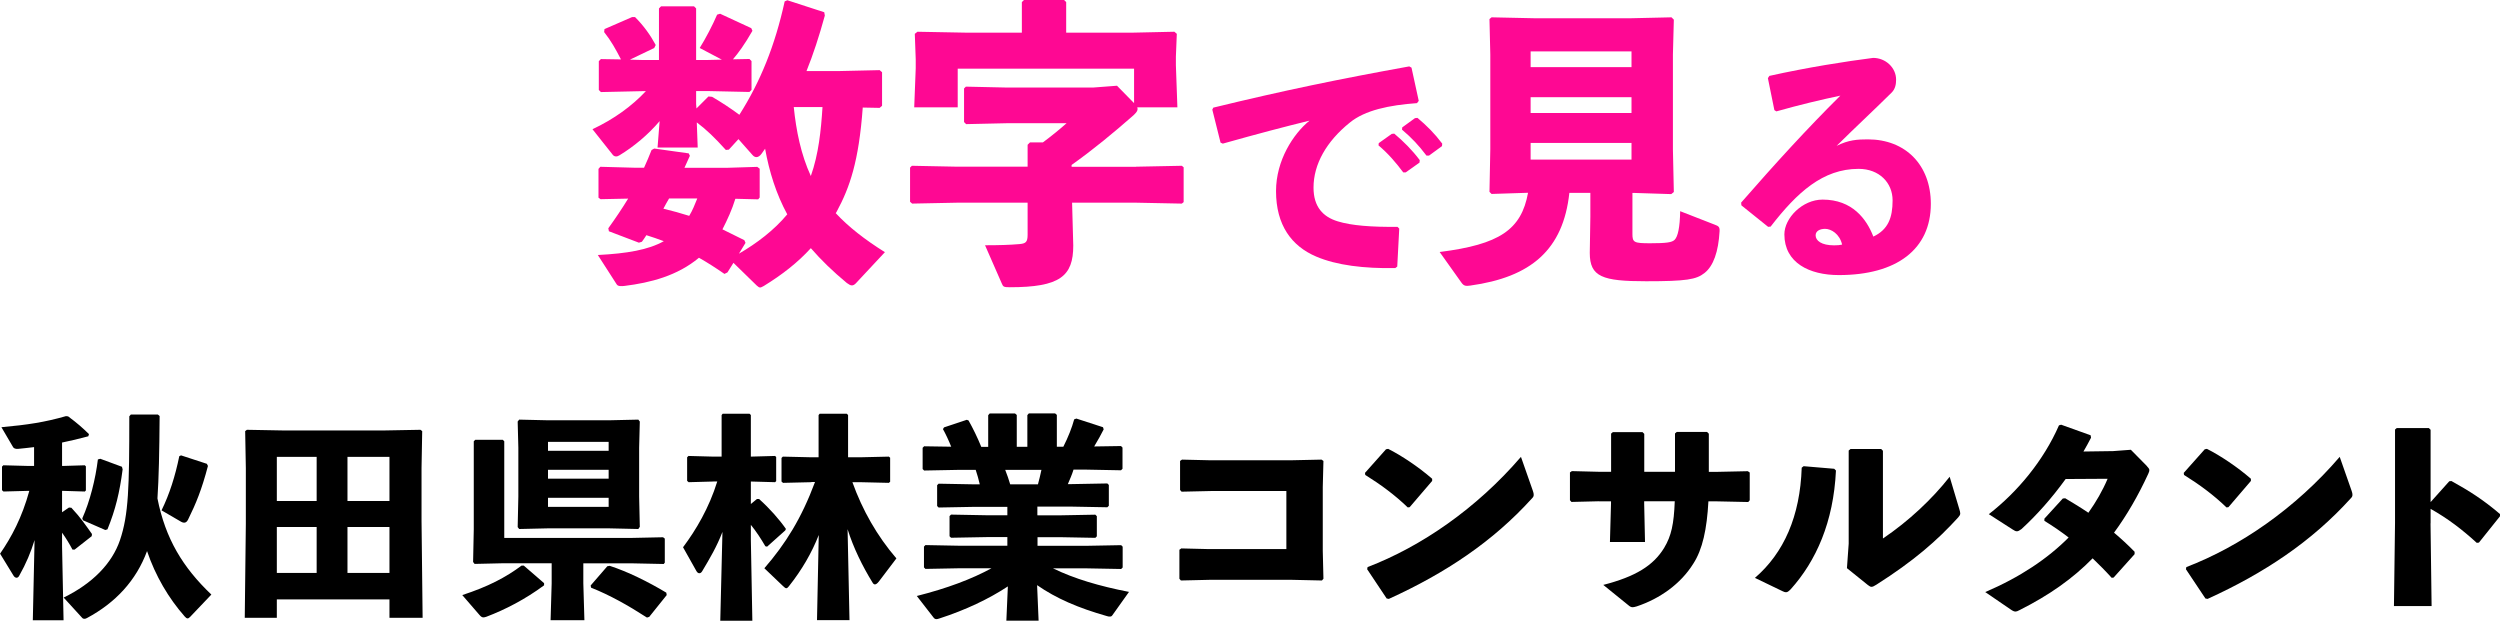
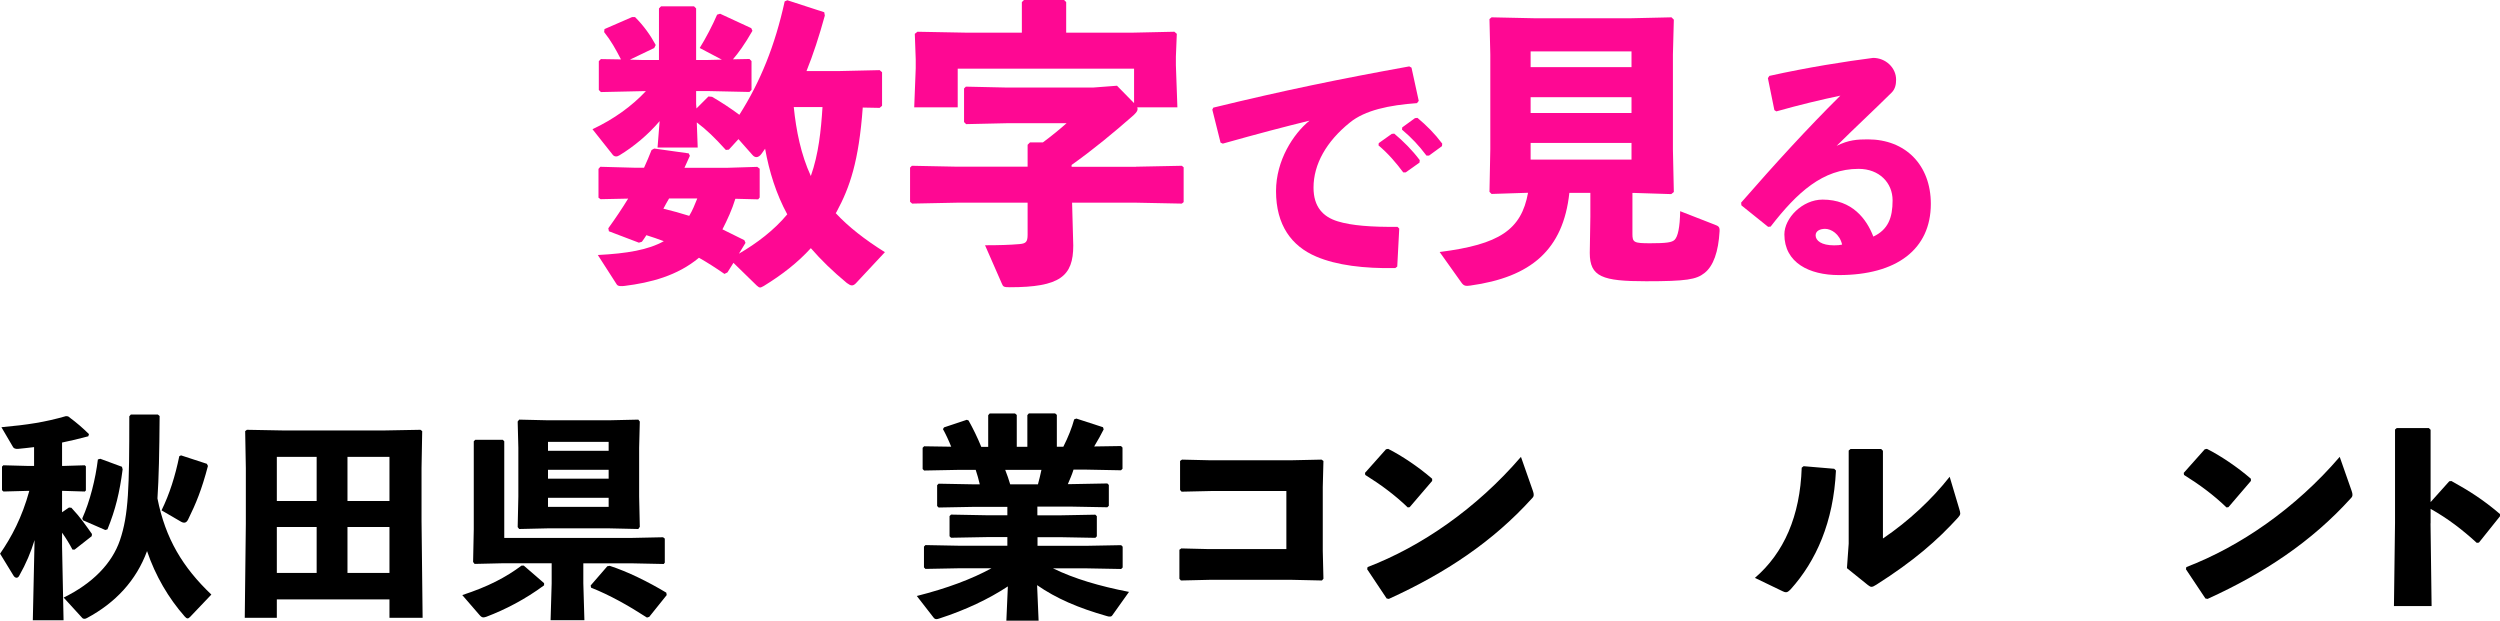
<svg xmlns="http://www.w3.org/2000/svg" id="b" viewBox="0 0 300.09 74.52">
  <defs>
    <style>.d,.e{stroke-width:0px;}.e{fill:#fe0893;}</style>
  </defs>
  <g id="c">
    <path class="e" d="m103.56,12.92c-.47,6.44-1.55,9.57-3.13,12.49l-.11.18c1.55,1.66,3.49,3.17,5.9,4.68l-3.49,3.74c-.14.14-.29.25-.47.25s-.36-.11-.61-.29c-1.69-1.4-3.1-2.77-4.32-4.18-1.58,1.73-3.42,3.17-5.65,4.54-.22.11-.32.18-.43.18-.14,0-.22-.07-.4-.22l-2.81-2.74-.72,1.15-.36.18c-1.04-.72-2.05-1.37-3.06-1.94-2.59,2.16-5.79,2.99-8.93,3.38-.36.04-.79.07-.94-.18l-2.27-3.53c3.49-.18,6.05-.61,7.92-1.66-.68-.25-1.37-.5-2.09-.72-.18.29-.36.54-.54.79l-.36.11-3.6-1.37-.07-.36c.86-1.19,1.66-2.38,2.38-3.56l-3.31.07-.25-.18v-3.46l.22-.25,4.03.11h1.22c.32-.68.61-1.4.9-2.12l.32-.18,4.14.58.14.29c-.22.47-.43.94-.65,1.44h5.18l3.56-.11.29.22v3.46l-.18.22-2.74-.07c-.4,1.3-.94,2.48-1.55,3.67.83.4,1.69.83,2.63,1.3l.14.32-.79,1.3c2.16-1.26,4.21-2.81,5.8-4.72-1.33-2.45-2.16-5.11-2.66-7.88-.14.22-.29.4-.43.61-.18.25-.4.4-.61.4-.14,0-.32-.07-.47-.25l-1.69-1.91-1.15,1.26-.36.04c-1.37-1.51-2.27-2.38-3.49-3.31l.11,3.02h-4.82l.25-3.17c-1.37,1.62-3.1,3.06-4.82,4.1-.18.11-.29.14-.4.14-.22,0-.36-.11-.5-.32l-2.34-2.95c2.59-1.22,4.72-2.77,6.41-4.57h-.4l-5,.11-.25-.25v-3.46l.25-.25,2.41.04c-.65-1.26-1.19-2.23-2.02-3.28l.04-.36,3.31-1.44h.36c1.04,1.04,1.84,2.16,2.48,3.35l-.18.36-2.92,1.4,1.51.04h1.98V1.01l.25-.25h3.96l.25.25v6.19h1.4l1.69-.04-2.66-1.4c.72-1.15,1.55-2.74,2.09-4l.36-.11,3.74,1.73.14.32c-.97,1.69-1.69,2.66-2.34,3.42l1.98-.04.25.25v3.46l-.25.25-5-.11h-1.4v1.55l.04.54,1.44-1.44.43.04c1.12.65,2.16,1.33,3.28,2.16,2.52-3.96,4.28-8.31,5.44-13.61l.32-.14,4.43,1.44.07.4c-.68,2.48-1.4,4.68-2.2,6.66h3.92l4.86-.11.29.25v4.03l-.29.25-2.05-.04Zm-23.25,10.91c-.22.4-.47.79-.68,1.22,1.04.25,2.09.54,3.1.86.4-.65.68-1.37.97-2.09h-3.38Zm14.97-10.98c.29,2.84.86,5.69,2.05,8.28.94-2.66,1.22-5.47,1.4-8.28h-3.46Z" />
    <path class="e" d="m136.39,20.01l5.47-.11.22.18v4.18l-.22.18-5.47-.11h-7.7l.14,5.15c0,3.67-1.58,5-7.63,5-.72,0-.79-.07-.94-.43l-2.02-4.61c1.69,0,2.99-.04,4.14-.14.76-.07.97-.25.97-1.12v-3.85h-8.42l-5.44.11-.25-.22v-4.1l.22-.22,5.47.11h8.42v-2.63l.29-.29h1.55c.97-.72,1.91-1.48,2.84-2.3h-7.13l-4.93.11-.25-.25v-4.03l.22-.22,4.97.11h10.29l2.88-.22,2.05,2.09v-4.14h-21.17v4.64h-5.22l.18-4.68v-1.08l-.11-3.06.32-.25,5.87.11h6.66V.25l.25-.25h4.82l.25.25v3.67h7.99l5-.11.29.25-.11,2.74v1.04l.18,5.04h-4.82c.11.29,0,.54-.43.94-2.41,2.12-4.86,4.14-7.45,5.98v.22h7.74Z" />
    <path class="e" d="m146.51,17.12l-.99-3.96.12-.24c8.37-2.04,15.06-3.42,23.52-4.95l.27.15.87,3.99-.21.27c-3.33.24-6.24.84-8.07,2.34-2.79,2.25-4.35,4.98-4.35,7.8,0,2.31,1.14,3.51,2.91,4.05,1.65.51,4.05.69,7.17.66l.21.21-.24,4.56-.24.18c-3.75.06-7.02-.33-9.48-1.38-2.97-1.26-4.83-3.78-4.83-7.86,0-3.69,2.07-6.87,4.02-8.46-2.94.72-6.15,1.56-10.41,2.76l-.27-.12Zm18.99.06l1.56-1.11.3-.03c1.11.93,2.16,1.98,3.06,3.18l-.03.3-1.65,1.17h-.3c-.93-1.23-1.77-2.22-2.97-3.24l.03-.27Zm2.82-1.89l1.53-1.11.3-.03c1.11.93,2.07,1.89,2.97,3.09l-.03.3-1.56,1.14h-.3c-.93-1.23-1.74-2.1-2.94-3.12l.03-.27Z" />
    <path class="e" d="m195.95,28.08c0,1.02.18,1.12,2.13,1.12s2.63-.1,2.94-.42c.38-.38.63-1.47.66-3.43l4.13,1.61c.49.18.63.28.6.81-.14,2.45-.74,4.17-1.82,5.01-.98.77-2.14.98-7,.98-5.25,0-6.76-.53-6.76-3.4l.07-4.34v-2.87h-2.52c-.74,6.83-4.59,10.12-11.9,11.13-.52.07-.77.07-1.08-.39l-2.59-3.64c7.18-.91,9.8-2.66,10.61-7.11l-4.38.14-.25-.25.1-5.11V6.56l-.1-4.27.25-.21,5.08.11h11.69l4.83-.11.28.28-.11,4.2v11.38l.11,5.11-.31.25-4.45-.14h-.21v4.94Zm-.11-21.91h-12.11v1.89h12.11v-1.89Zm-12.11,5.5v1.89h12.11v-1.89h-12.11Zm0,7.49h12.11v-2h-12.11v2Z" />
    <path class="e" d="m212.99,13.22l-.78-3.84.18-.27c4.56-1.02,9.18-1.74,12.45-2.16,1.5,0,2.76,1.17,2.76,2.61,0,.54-.09,1.11-.54,1.56-2.43,2.4-4.11,3.93-6.6,6.39,1.44-.72,2.49-.78,3.75-.78,4.53,0,7.56,3.09,7.56,7.74,0,5.46-4.11,8.55-11.04,8.55-3.54,0-6.54-1.47-6.54-4.89,0-1.95,2.16-4.17,4.59-4.17,3.57,0,5.28,2.34,6.09,4.44,1.77-.84,2.31-2.25,2.31-4.35s-1.59-3.78-4.08-3.78c-4.29,0-7.38,2.82-10.56,6.93l-.3.03-3.21-2.58-.03-.33c4.14-4.74,7.92-8.88,11.91-12.84-2.28.48-4.92,1.11-7.68,1.89l-.24-.15Zm6.09,14.25c-.6,0-1.14.24-1.14.78,0,.63.69,1.2,2.22,1.2.42,0,.72-.03.96-.09-.3-1.29-1.32-1.89-2.04-1.89Z" />
    <path class="d" d="m3.38,58.92l-2.96.08-.18-.16v-2.83l.16-.16,2.99.08h.7v-2.26c-.7.08-1.35.16-1.92.21-.34.03-.52-.08-.6-.21l-1.4-2.39c3.17-.29,5.2-.6,7.75-1.33l.26.03c1.09.81,1.74,1.38,2.5,2.13l-.08.26c-1.14.31-2.18.55-3.15.75v2.81h.1l2.63-.08.13.13v2.89l-.13.13-2.63-.08h-.1v2.57l.83-.57.29.03c1.07,1.14,1.69,2.05,2.47,3.15l-.03.26-2.05,1.61h-.26c-.34-.65-.78-1.38-1.25-2.03v1.64l.18,8.87h-3.69l.21-9.62c-.44,1.43-1.01,2.81-1.85,4.29-.08.16-.21.23-.31.23-.13,0-.29-.1-.39-.29l-1.59-2.6c1.38-2,2.63-4.34,3.51-7.54h-.13Zm15.78-8.97c-.03,4.37-.1,7.46-.26,9.88.96,4.84,3.04,8.27,6.47,11.54l-2.55,2.68c-.13.13-.21.18-.31.18s-.21-.08-.34-.23c-1.92-2.18-3.51-4.86-4.52-7.85-1.3,3.54-3.8,6.21-7.2,8.03-.13.08-.23.1-.34.1-.08,0-.18-.03-.26-.13l-2.21-2.42c3.46-1.69,5.8-4.08,6.76-6.89,1.04-3.07,1.12-6.32,1.12-14.87l.18-.21h3.25l.21.18Zm-4.52,6.08l.08.31c-.36,2.78-.86,4.84-1.82,7.2l-.26.08-2.68-1.17-.08-.23c.91-2.03,1.59-4.73,1.87-7.07l.29-.08,2.6.96Zm10.19-.36l.13.26c-.75,2.86-1.43,4.5-2.39,6.45-.13.26-.29.36-.47.36-.1,0-.21-.03-.34-.1l-2.37-1.38c.96-1.95,1.64-4.11,2.13-6.5l.21-.1,3.09,1.01Z" />
    <path class="d" d="m33.23,74.16h-3.85l.13-11.28v-6.68l-.08-4.45.21-.16,4.37.08h12.09l4.37-.08.21.16-.08,4.45v6.29l.13,11.67h-3.98v-2.21h-13.52v2.21Zm4.78-19.32h-4.78v5.3h4.78v-5.3Zm-4.78,8.42v5.51h4.78v-5.51h-4.78Zm13.52-3.12v-5.3h-5.04v5.3h5.04Zm-5.04,8.63h5.04v-5.51h-5.04v5.51Z" />
    <path class="d" d="m65.31,70.26c-2.24,1.66-4.65,2.91-6.92,3.77-.16.05-.26.08-.36.08-.18,0-.31-.1-.49-.31l-2.05-2.37c3.09-1.01,5.2-2.11,7.12-3.54h.26l2.44,2.11v.26Zm4.71-.23l.13,4.42h-4.06l.13-4.42v-2.42h-5.77l-3.48.08-.18-.23.08-3.93v-10.56l.18-.18h3.3l.18.18v11.6h15.29l3.77-.08.21.16v2.89l-.13.16-3.85-.08h-5.8v2.42Zm-7.7-6.53l-.18-.23.08-3.67v-5.85l-.08-3.15.18-.23,3.48.08h7.28l3.54-.08.18.23-.08,3.15v5.85l.08,3.64-.18.26-3.54-.08h-7.28l-3.48.08Zm10.74-9.39v-1.07h-7.28v1.07h7.28Zm0,3.35v-1.07h-7.28v1.07h7.28Zm-7.28,3.38h7.28v-1.09h-7.28v1.09Zm12.14,13.21l-.26.08c-2.29-1.48-4.47-2.7-6.71-3.59l-.05-.26,2-2.31.29-.05c2.16.7,4.63,1.92,6.79,3.22l.05.29-2.11,2.63Z" />
-     <path class="d" d="m85.62,57.8l-2.96.08-.18-.16v-2.83l.16-.16,2.99.08h.99v-4.99l.13-.16h3.22l.16.16v4.99l2.91-.08.13.13v2.89l-.13.13-2.91-.08v2.7l.73-.6h.26c1.27,1.14,2.42,2.44,3.22,3.59l-.08.18-2.18,1.95-.21-.05c-.55-.94-1.09-1.77-1.74-2.57v1.79l.18,9.72h-3.85l.26-10.66c-.68,1.77-1.51,3.17-2.44,4.73-.1.16-.21.23-.34.23s-.26-.1-.36-.29l-1.59-2.83c1.56-2.08,3.12-4.71,4.11-7.9h-.47Zm11.78.08l-3.41.08-.18-.16v-2.83l.16-.16,3.43.08h.86v-5.07l.13-.16h3.25l.16.16v5.07h1.46l3.43-.08.16.13v2.89l-.16.13-3.43-.08h-.94c1.2,3.35,2.96,6.45,5.28,9.15l-2.11,2.78c-.18.23-.34.34-.47.34-.1,0-.21-.08-.29-.23-1.2-1.95-2.29-4.16-2.99-6.4l.23,10.92h-3.9l.21-10.22c-.83,2.11-2,4.16-3.59,6.16-.13.16-.21.23-.31.23-.13,0-.23-.13-.42-.29l-2.21-2.11c2.55-2.94,4.45-5.98,6.08-10.35h-.44Z" />
    <path class="d" d="m124.54,61.86h2.62l4.32-.08.18.18v2.42l-.18.18-4.32-.08h-2.62v1.04h5.72l4.32-.08.18.18v2.5l-.18.18-4.32-.08h-3.87c2.57,1.25,5.54,2.13,9.13,2.83l-1.98,2.78c-.08.13-.16.18-.31.18-.08,0-.21,0-.34-.05-3.48-.99-6.11-2.13-8.4-3.72l.18,4.26h-3.87l.18-4.11c-2.29,1.51-5.07,2.83-8.22,3.85-.16.05-.26.08-.34.08-.21,0-.29-.1-.39-.23l-1.98-2.55c3.61-.91,6.6-2.03,8.97-3.33h-3.74l-4.19.08-.18-.18v-2.5l.18-.18,4.19.08h5.64v-1.04h-2.44l-4.32.08-.18-.18v-2.42l.18-.18,4.32.08h2.44v-1.01h-3.93l-4.32.08-.18-.18v-2.5l.18-.18,4.32.08h.62c-.13-.6-.31-1.17-.49-1.74h-2l-4.19.08-.18-.18v-2.55l.18-.18,3.25.05c-.31-.78-.68-1.56-.99-2.11l.13-.21,2.73-.91.21.08c.49.86,1.09,2.08,1.53,3.17h.83v-3.8l.18-.21h3.04l.21.18v3.82h1.27v-3.8l.18-.21h3.15l.21.18v3.82h.78c.57-1.12,1.04-2.31,1.3-3.28l.26-.1,3.2,1.04.08.26c-.29.57-.7,1.33-1.14,2.05l3.22-.05.18.18v2.55l-.18.18-4.19-.08h-1.51c-.18.6-.44,1.17-.68,1.74h.42l4.32-.08.18.18v2.5l-.18.18-4.32-.08h-4.08v1.01Zm-3.88-5.46c.23.57.42,1.14.6,1.74h3.33c.16-.57.29-1.14.42-1.74h-4.34Z" />
    <path class="d" d="m145.29,55.25h9.67l3.67-.08.23.16-.08,3.15v7.64l.08,3.35-.18.21-3.59-.08h-9.91l-3.43.08-.18-.21v-3.48l.23-.16,3.28.08h9.33v-6.97h-9.02l-3.56.08-.18-.21v-3.48l.23-.16,3.41.08Z" />
    <path class="d" d="m163.85,56.76l2.52-2.83.26-.05c1.56.78,3.64,2.16,5.28,3.59v.26l-2.7,3.15-.23.03c-1.56-1.51-3.3-2.78-5.1-3.9l-.03-.23Zm20.15,2.16c.08.21.1.36.1.49,0,.18-.08.29-.26.47-4.63,5.1-10.27,8.89-17.13,12.01l-.26-.05-2.34-3.51.05-.26c6.45-2.47,13.1-7.05,18.41-13.23l1.43,4.08Z" />
-     <path class="d" d="m191.93,60.17l-3.3.08-.18-.21v-3.33l.23-.16,3.2.08h1.51v-4.58l.21-.18h3.56l.21.21v4.55h3.69v-4.6l.21-.18h3.64l.21.21v4.58h.96l3.72-.08.23.16v3.33l-.18.21-3.77-.08h-1.01c-.18,3.33-.7,5.77-1.82,7.49-1.51,2.42-4,4.19-6.79,5.12-.21.05-.34.1-.47.1-.21,0-.34-.08-.55-.26l-2.99-2.42c3.85-.99,6.01-2.31,7.31-4.45.86-1.43,1.17-2.86,1.27-5.59h-3.67v.29l.1,4.6h-4.21l.13-4.65v-.23h-1.46Z" />
    <path class="d" d="m210.65,69.37c3.48-2.99,5.43-7.41,5.62-13.23l.23-.18,3.67.31.21.21c-.29,6.19-2.39,10.87-5.43,14.25-.26.26-.39.36-.57.36-.1,0-.23-.03-.42-.13l-3.3-1.59Zm15.37-4.73c3.12-2.11,5.9-4.73,8.01-7.41l1.14,3.82c.08.26.13.44.13.57,0,.18-.08.29-.23.47-2.52,2.78-5.36,5.25-9.83,8.09-.29.18-.44.26-.6.26-.13,0-.23-.08-.42-.21l-2.52-2.03.21-2.94v-11.18l.21-.18h3.69l.21.21v10.53Z" />
-     <path class="d" d="m257.71,55.96c.18.21.29.31.29.47,0,.1-.03.23-.13.44-1.22,2.65-2.6,5.02-4.11,7.07.83.7,1.66,1.46,2.47,2.29v.29l-2.52,2.81-.23.03c-.75-.83-1.51-1.59-2.29-2.34-2.37,2.42-5.2,4.42-8.76,6.21-.23.13-.39.18-.49.18-.18,0-.34-.08-.6-.26l-3.04-2.08c4.19-1.79,7.51-4.03,10.01-6.55-.88-.68-1.85-1.35-2.91-2v-.26l2.21-2.42.29-.03c.96.57,1.9,1.14,2.78,1.74.91-1.27,1.72-2.68,2.31-4.08l-5.04.03c-1.69,2.34-3.48,4.34-5.3,6.01-.49.36-.62.34-1.09.03l-2.83-1.82c3.46-2.68,6.58-6.45,8.42-10.66l.26-.08,3.54,1.27.05.29c-.29.57-.6,1.12-.91,1.66l3.56-.05,2.13-.16,1.95,1.98Z" />
    <path class="d" d="m262.13,56.76l2.52-2.83.26-.05c1.56.78,3.64,2.16,5.28,3.59v.26l-2.7,3.15-.23.03c-1.56-1.51-3.3-2.78-5.1-3.9l-.03-.23Zm20.15,2.16c.08.21.1.36.1.49,0,.18-.08.29-.26.47-4.63,5.1-10.27,8.89-17.13,12.01l-.26-.05-2.34-3.51.05-.26c6.45-2.47,13.11-7.05,18.41-13.23l1.43,4.08Z" />
    <path class="d" d="m291.75,62.82l.13,9.93h-4.52l.13-9.98v-11.21l.21-.18h3.85l.21.21v8.68l2.24-2.5.26-.03c2.16,1.2,3.77,2.21,5.85,3.98l-.03.26-2.52,3.15-.26.03c-1.74-1.59-3.46-2.91-5.54-4.08v1.74Z" />
  </g>
</svg>